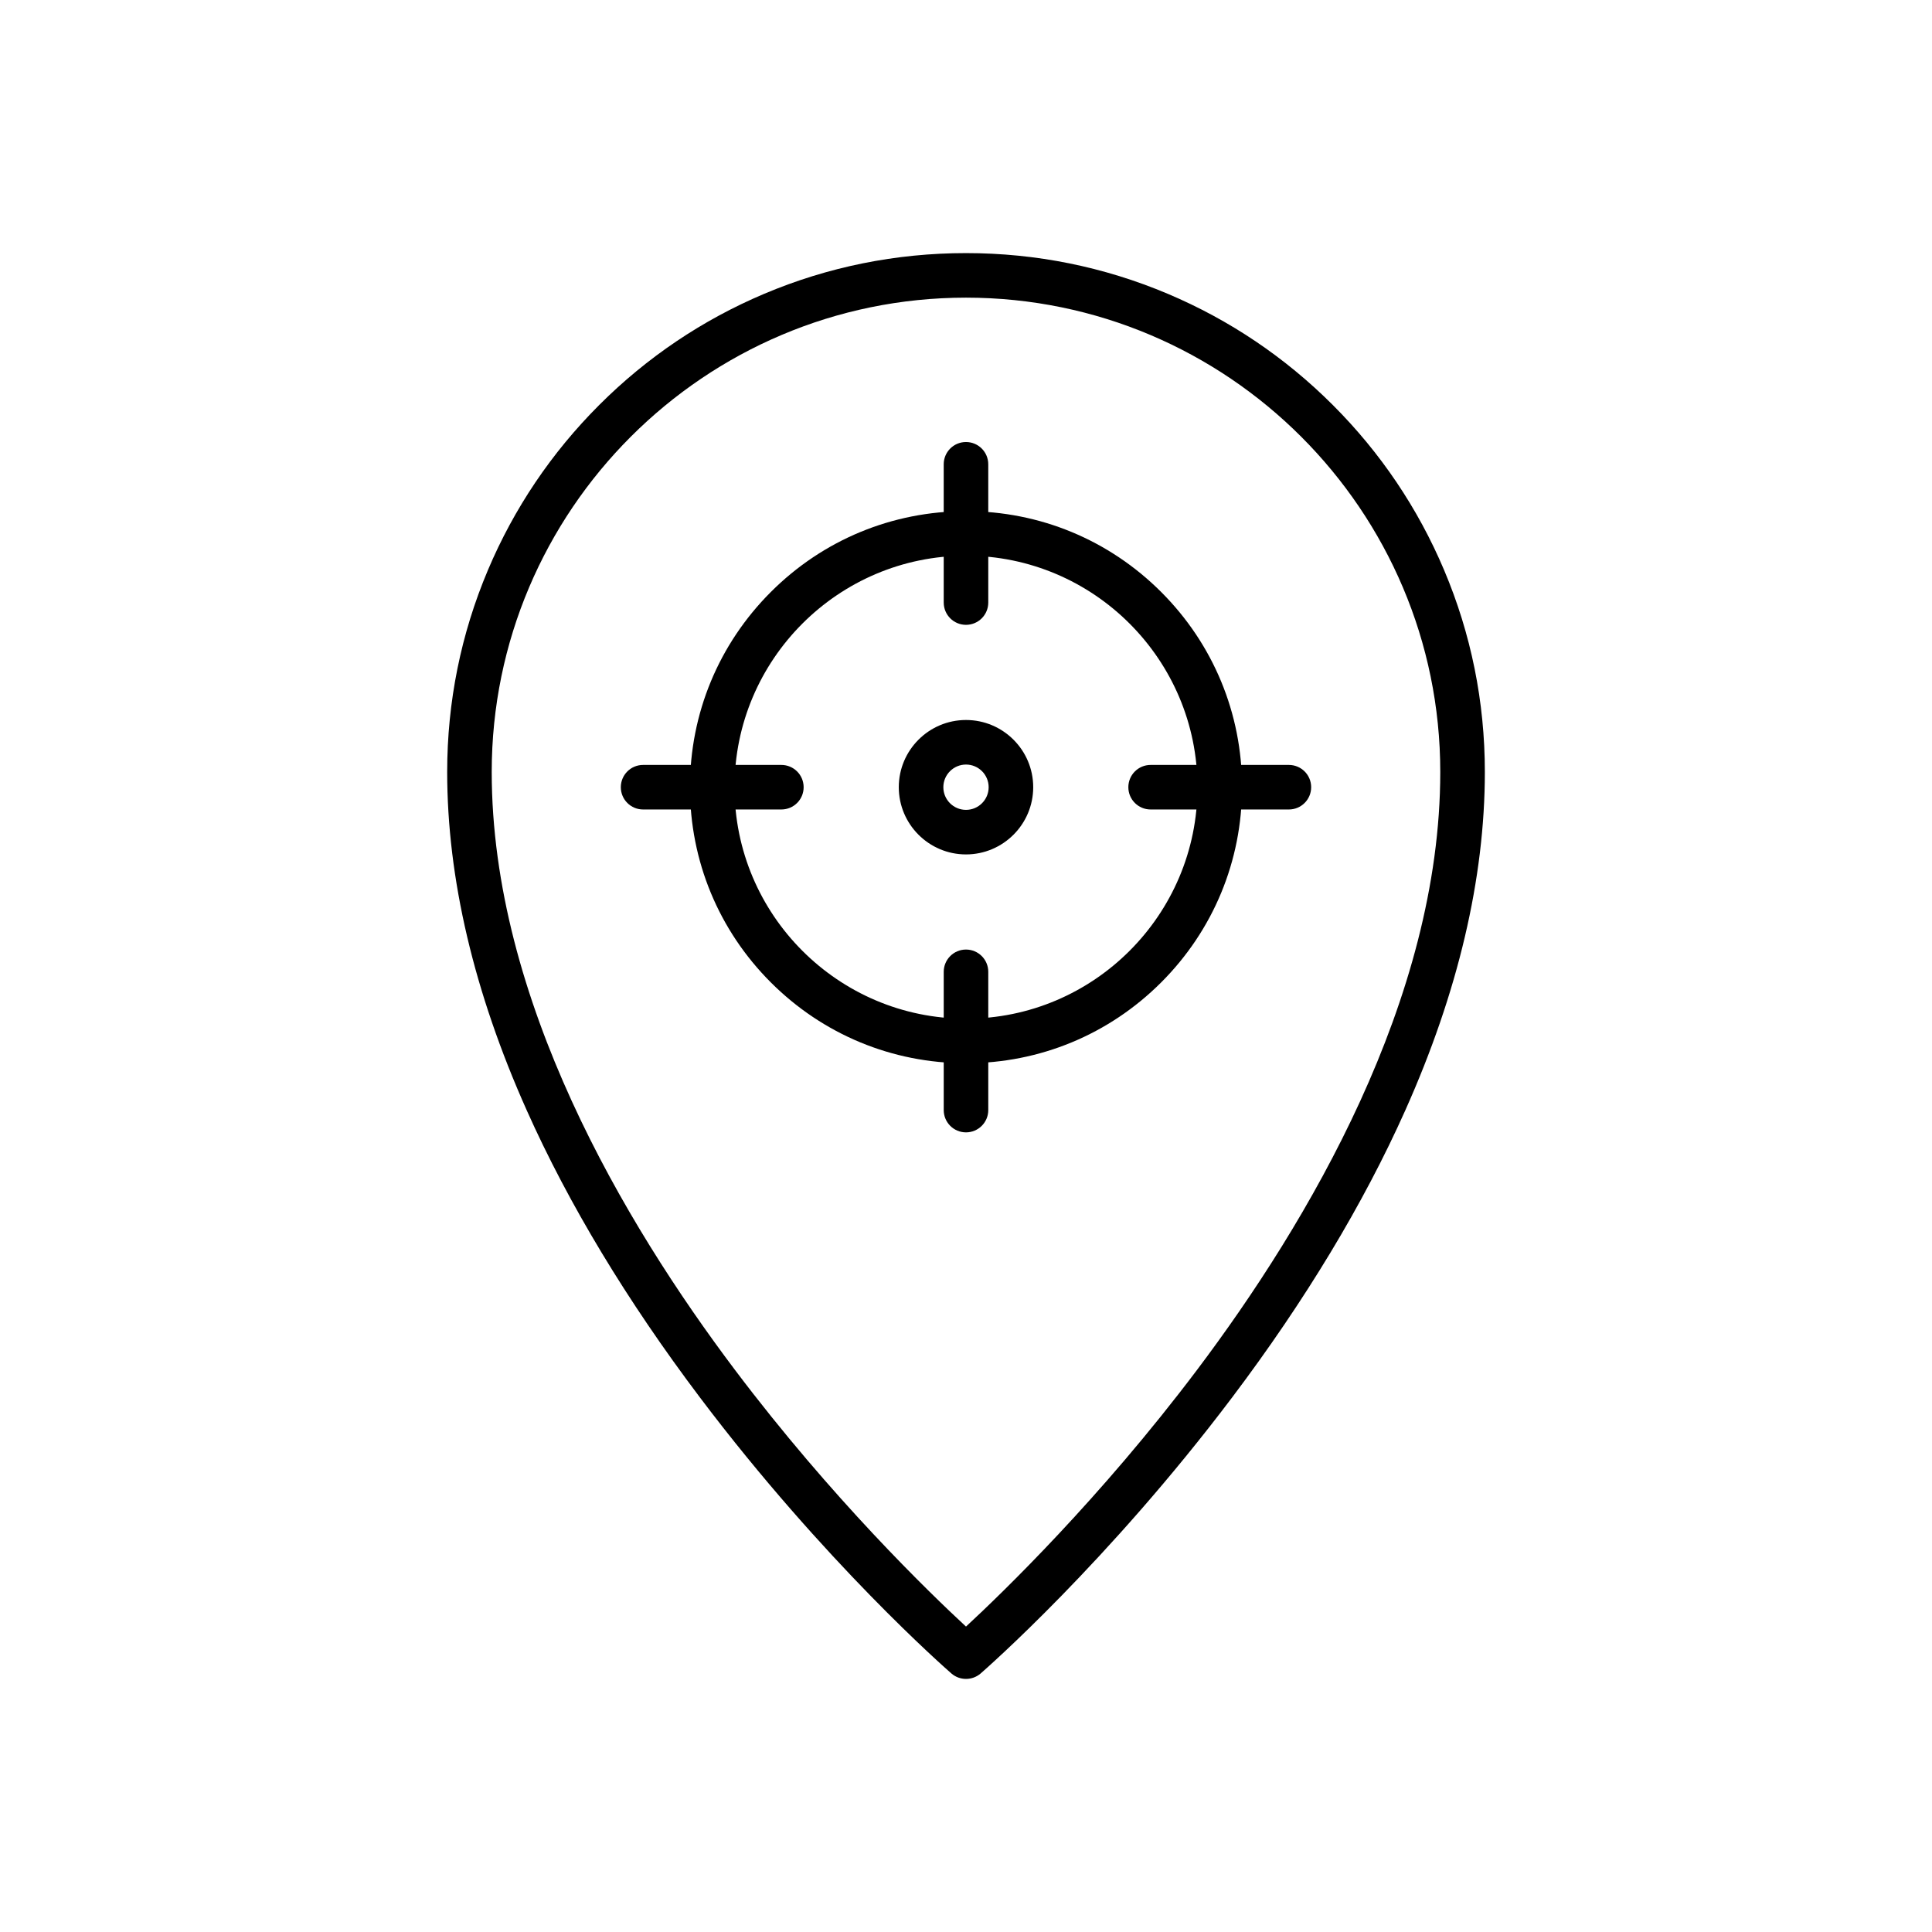
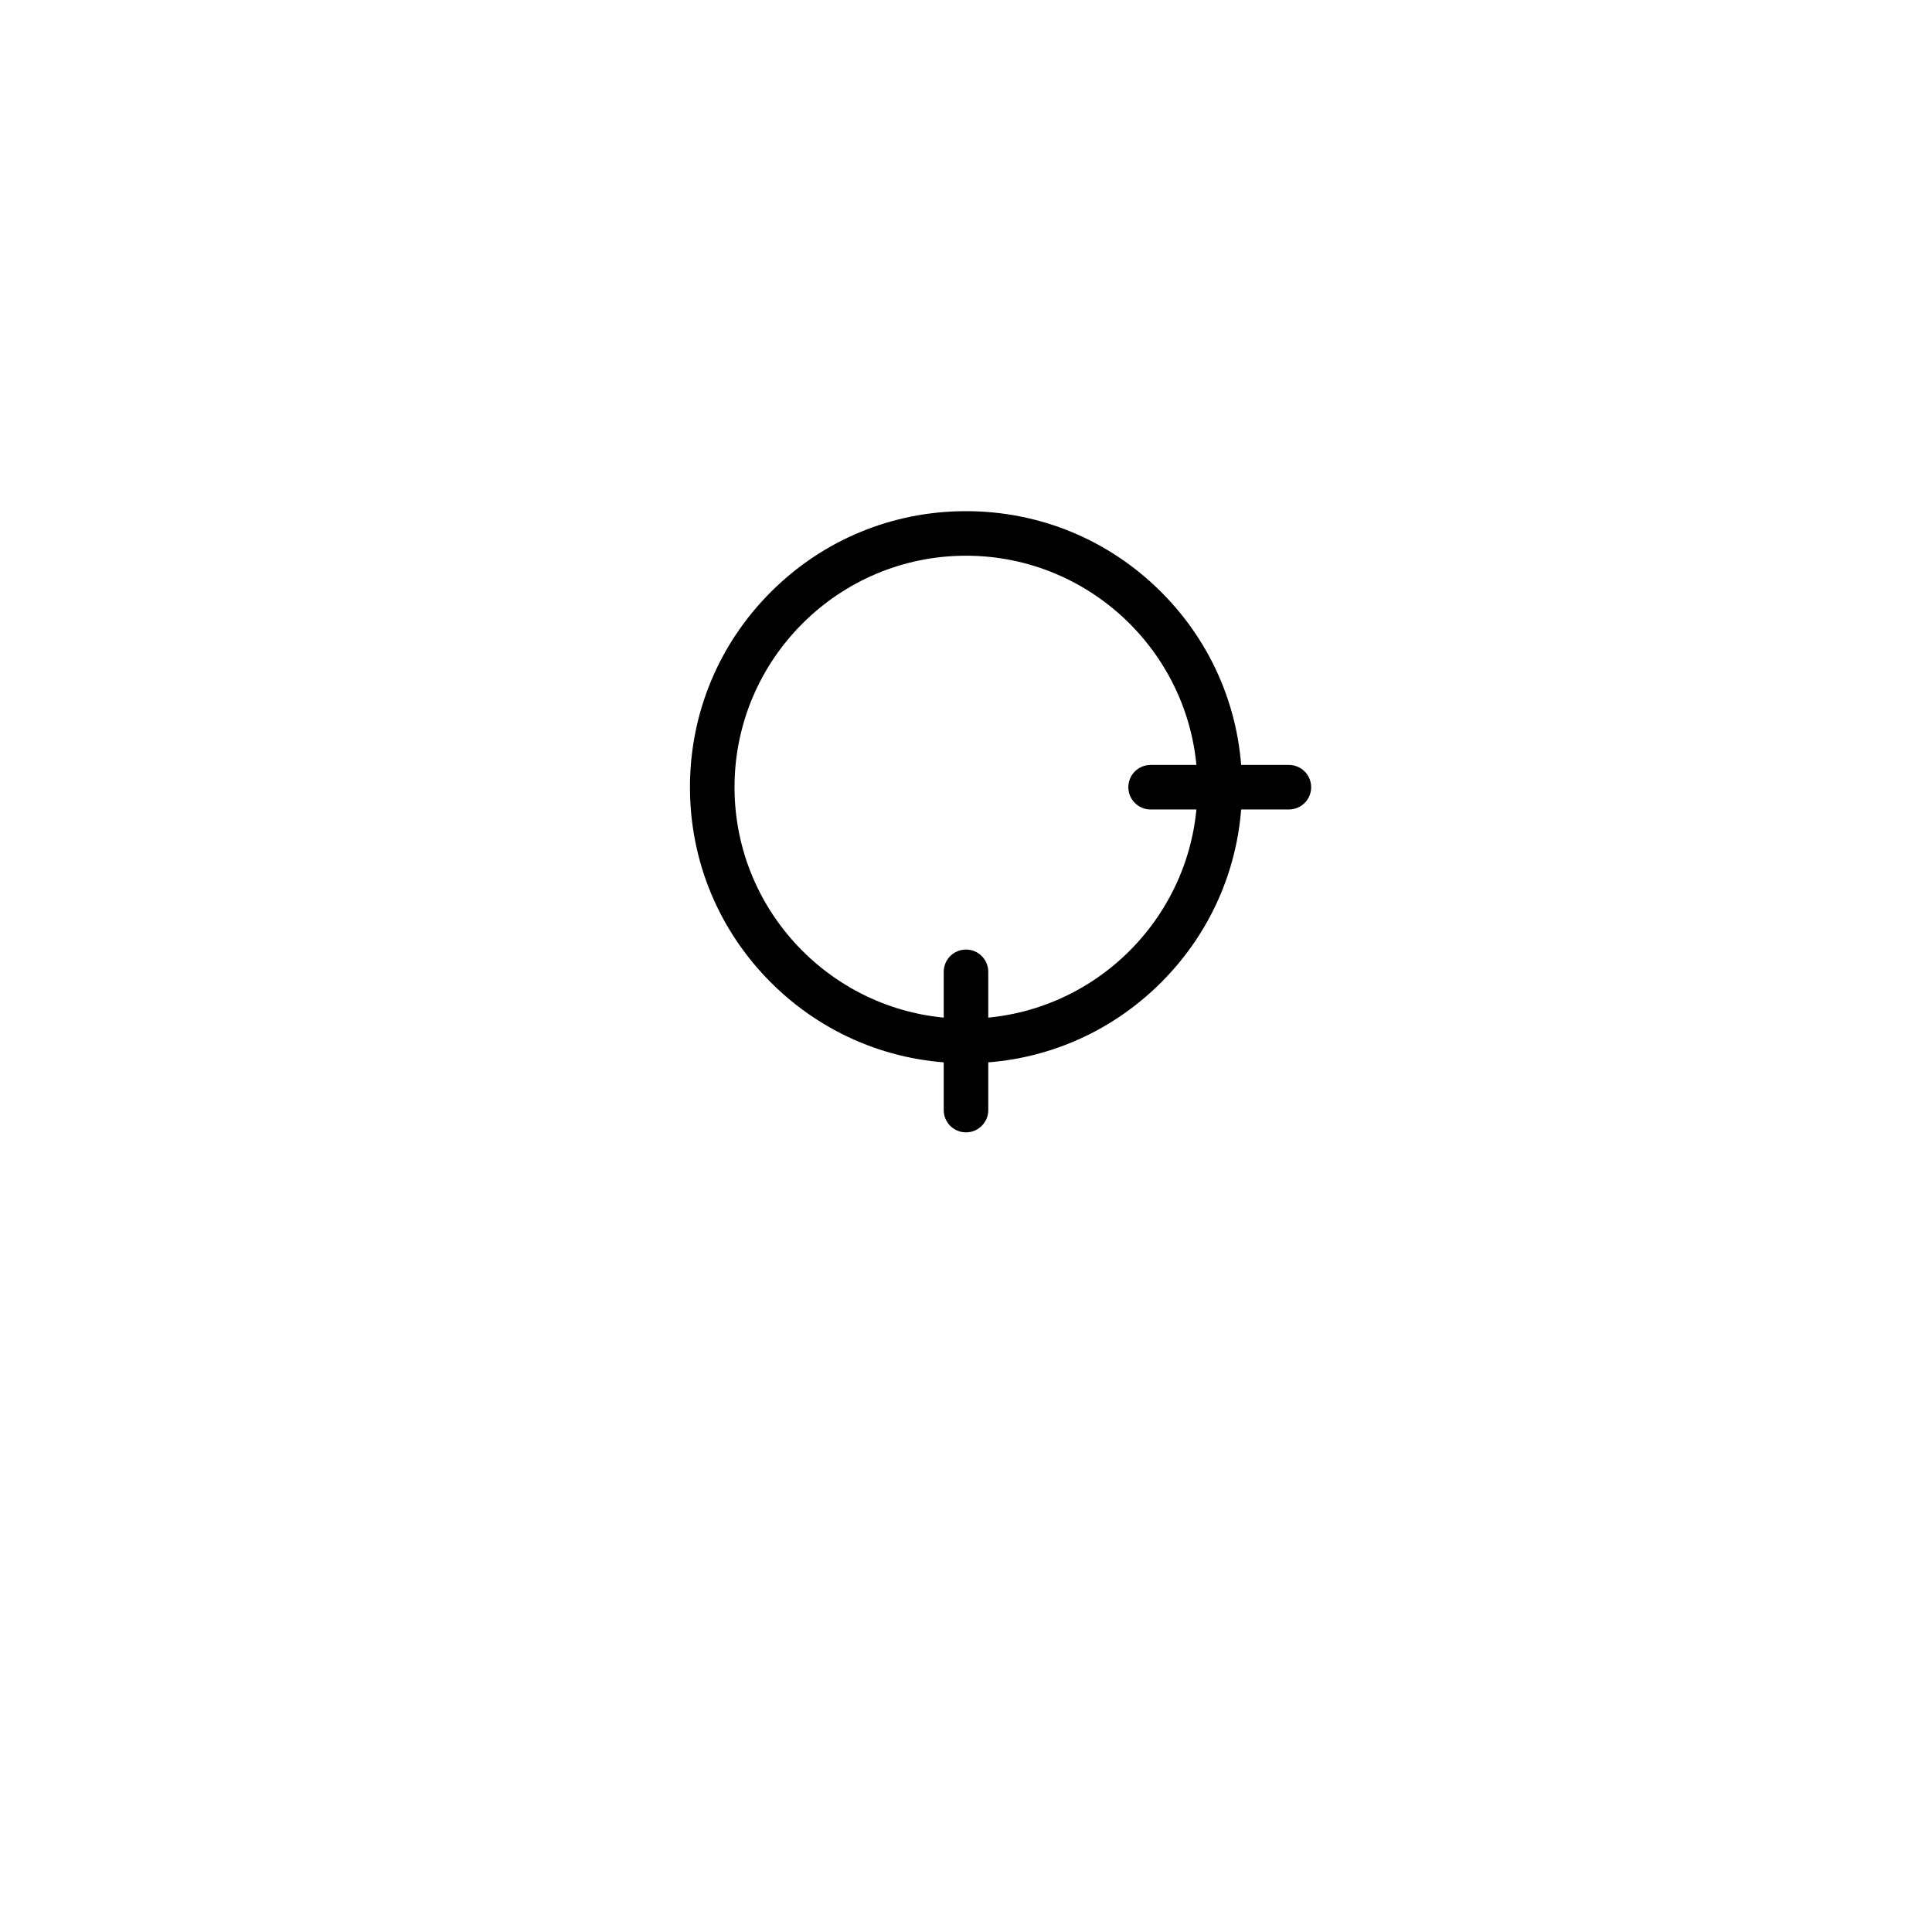
<svg xmlns="http://www.w3.org/2000/svg" fill="#000000" width="800px" height="800px" version="1.1" viewBox="144 144 512 512">
  <g>
-     <path d="m400 588.93c-1.383 0-2.766-0.48-3.875-1.449-1.363-1.188-33.742-29.527-66.633-73.137-19.367-25.68-34.816-51.289-45.91-76.117-13.984-31.293-21.074-61.457-21.074-89.656 0-18.559 3.637-36.566 10.809-53.523 6.926-16.375 16.84-31.078 29.465-43.703s27.332-22.539 43.703-29.465c16.949-7.168 34.957-10.805 53.516-10.805s36.566 3.637 53.523 10.809c16.375 6.926 31.078 16.84 43.703 29.465s22.539 27.332 29.465 43.703c7.172 16.953 10.809 34.961 10.809 53.523 0 28.203-7.09 58.367-21.074 89.656-11.094 24.828-26.543 50.438-45.91 76.117-32.895 43.609-65.273 71.949-66.633 73.137-1.121 0.965-2.5 1.445-3.883 1.445zm0-366.05c-69.305 0-125.69 56.383-125.69 125.69 0 60.27 35.055 119.45 64.461 158.47 25.664 34.059 51.625 59.137 61.227 68.016 9.602-8.879 35.562-33.957 61.227-68.016 29.406-39.027 64.461-98.203 64.461-158.47 0-69.305-56.383-125.69-125.69-125.69z" />
    <path d="m400 425.77c-19.539 0-37.91-7.609-51.727-21.426-13.816-13.816-21.426-32.188-21.426-51.727 0-19.539 7.609-37.91 21.426-51.727 13.816-13.816 32.188-21.426 51.727-21.426s37.91 7.609 51.727 21.426c13.816 13.816 21.426 32.188 21.426 51.727 0 19.539-7.609 37.91-21.426 51.727-13.816 13.816-32.188 21.426-51.727 21.426zm0-134.5c-33.824 0-61.344 27.52-61.344 61.344-0.004 33.828 27.516 61.348 61.344 61.348 33.824 0 61.344-27.52 61.344-61.344 0-33.824-27.52-61.348-61.344-61.348z" />
-     <path d="m400 370.43c-9.824 0-17.812-7.988-17.812-17.812 0-9.824 7.988-17.812 17.812-17.812s17.812 7.988 17.812 17.812c0 9.82-7.992 17.812-17.812 17.812zm0-23.816c-3.312 0-6.004 2.695-6.004 6.004 0 3.312 2.695 6.004 6.004 6.004 3.312 0 6.004-2.695 6.004-6.004 0-3.312-2.695-6.004-6.004-6.004z" />
-     <path d="m351.07 358.52h-36.645c-3.262 0-5.902-2.641-5.902-5.902 0-3.262 2.641-5.902 5.902-5.902h36.645c3.262 0 5.902 2.641 5.902 5.902 0.004 3.262-2.641 5.902-5.902 5.902z" />
    <path d="m485.57 358.52h-36.645c-3.262 0-5.902-2.641-5.902-5.902 0-3.262 2.641-5.902 5.902-5.902h36.645c3.262 0 5.902 2.641 5.902 5.902 0 3.262-2.644 5.902-5.902 5.902z" />
-     <path d="m400 309.59c-3.262 0-5.902-2.641-5.902-5.902l-0.004-36.645c0-3.262 2.641-5.902 5.902-5.902 3.262 0 5.902 2.641 5.902 5.902l0.004 36.641c0 3.266-2.641 5.906-5.902 5.906z" />
    <path d="m400 444.09c-3.262 0-5.902-2.641-5.902-5.902v-36.645c0-3.262 2.641-5.902 5.902-5.902s5.902 2.641 5.902 5.902v36.645c0 3.258-2.641 5.902-5.902 5.902z" />
  </g>
</svg>